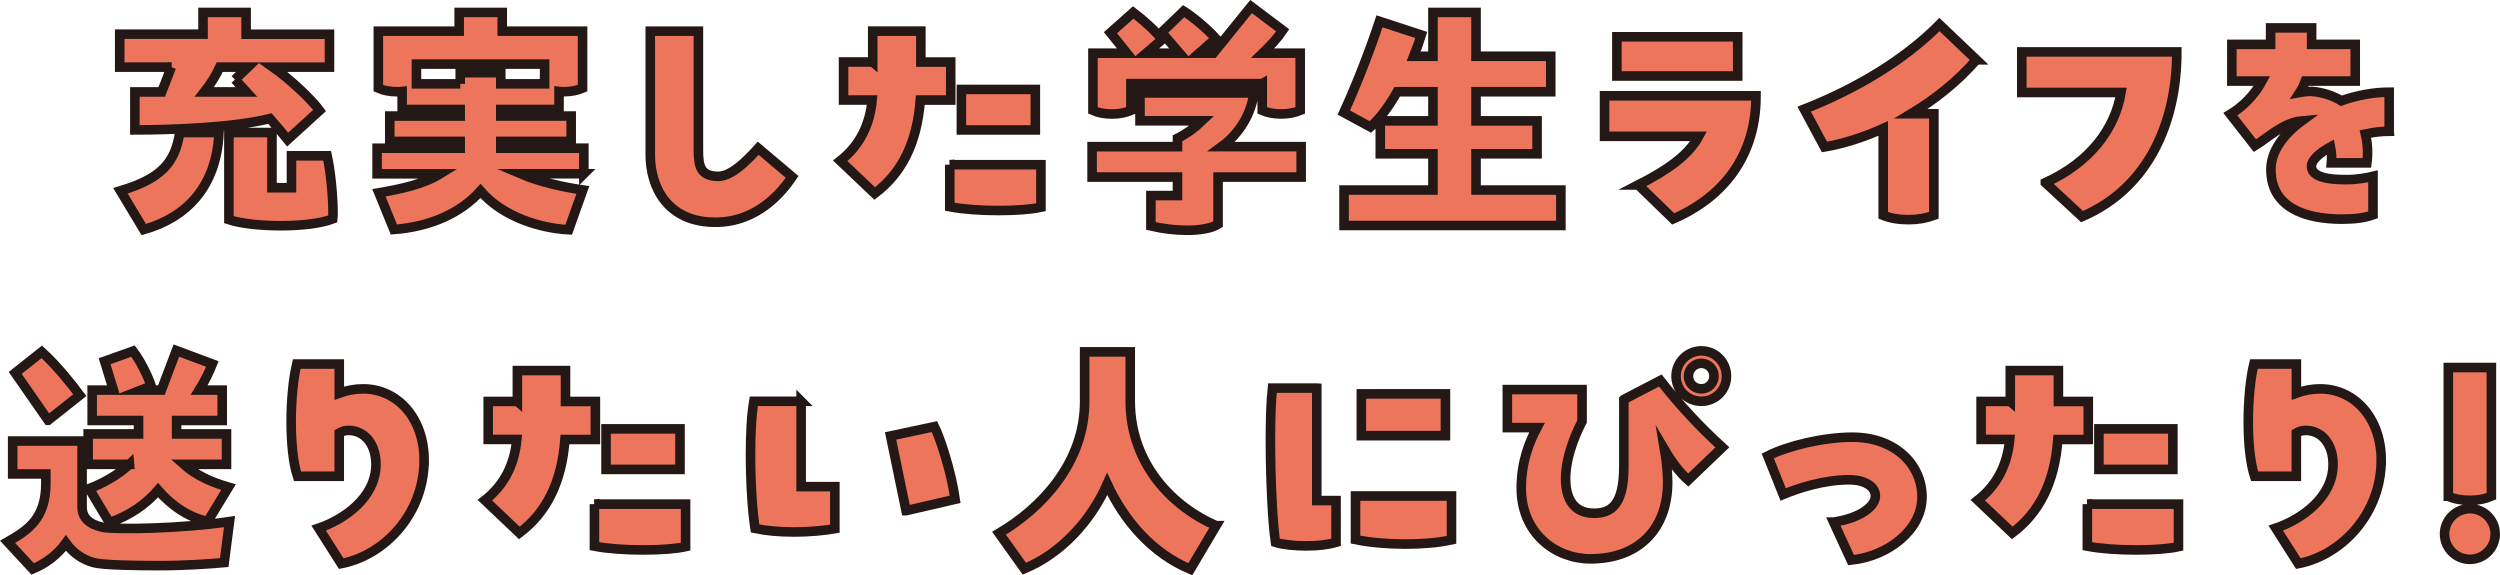
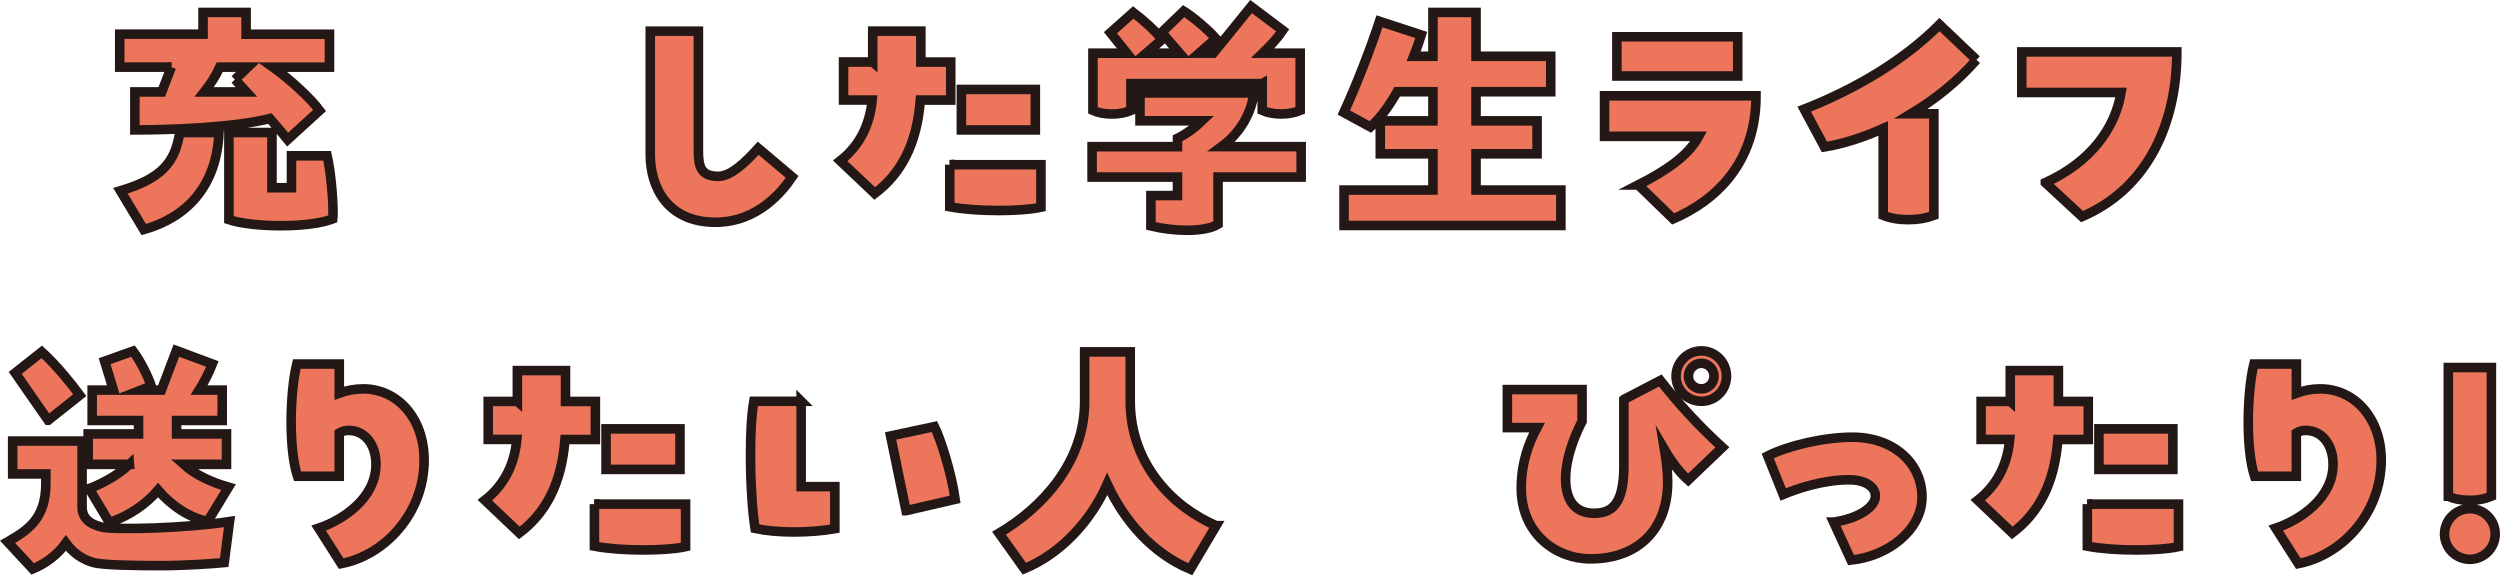
<svg xmlns="http://www.w3.org/2000/svg" id="_レイヤー_2" data-name="レイヤー 2" viewBox="0 0 522.94 120.33">
  <defs>
    <style>
      .cls-1 {
        fill: #ed755c;
        stroke: #231815;
        stroke-miterlimit: 10;
        stroke-width: 2px;
      }
    </style>
  </defs>
  <g id="_レイヤー_1-2" data-name="レイヤー 1">
    <g>
      <path class="cls-1" d="M35.85,14.04h-10.81v-6.89h17.43V2.6h9.01v4.56h17.44v6.89h-11.82c3.66,2.6,7.95,6.62,9.75,9.06l-6.68,6.09c-.9-1.11-2.28-2.76-3.71-4.4-7.58,1.91-20.88,2.38-28.25,2.38v-7.95h5.62l2.01-5.19ZM37.6,27.72h8.21c-.48,11.18-6.68,17.75-15.74,20.3l-4.88-8.11c8.48-2.54,11.45-5.83,12.4-12.19ZM49.15,16.64l2.7-2.6h-5.88c-.79,1.75-1.86,3.44-3.23,5.19h8.8l-2.38-2.6ZM69.66,44.46c0,.48,0,.9-.05,1.33-5.09,1.96-16.75,1.8-21.73.16v-18.23h9.01v11.55h4.08v-6.68h7.47c.74,3.39,1.22,8.58,1.22,11.87Z" />
-       <path class="cls-1" d="M122.13,36.35h-13.25c4.08,1.75,9.06,2.81,13.04,3.39l-2.97,8.32c-5.88-.32-13.67-2.6-18.44-8.11-4.19,4.66-10.49,7.47-18.12,8.06l-3.13-7.68c4.56-.79,9.22-1.75,12.82-3.97h-13.2v-5.35h17.38v-1.43h-14.73v-5.3h14.73v-1.38h-12.14v-3.76c-.42.05-.64.05-1.01.05-1.59,0-2.92-.27-3.97-.74V6.52h16.91v-3.92h9.01v3.92h16.8v11.92c-1.11.48-2.38.74-3.97.74-.32,0-.53,0-.95-.05v3.76h-12.19v1.38h14.73v5.3h-14.73v1.43h17.38v5.35ZM96.27,17.54v-2.33h8.48v2.33h9.17v-4.13h-26.81v4.13h9.17Z" />
      <path class="cls-1" d="M136.02,32.38V6.52h10.07v24.96c0,3.44.53,5.41,4.24,5.41,2.7-.11,5.62-2.97,8.27-5.88l7.1,5.99c-2.01,2.97-7.15,9.49-16.06,9.49-10.07,0-13.62-7.42-13.62-14.1Z" />
      <path class="cls-1" d="M182.55,12.98v-6.47h10.07v6.47h6.25v7.95h-6.36c-.69,9.06-3.92,15.31-9.54,19.55l-7.21-6.84c4.19-3.29,6.2-7.68,6.68-12.72h-5.99v-7.95h6.09ZM198.66,34.45h19.08v8.9c-2.17.48-5.46.69-8.9.69-3.66,0-7.42-.26-10.17-.79v-8.8ZM201.1,18.71h15.47v8.48h-15.47v-8.48Z" />
      <path class="cls-1" d="M272.17,30.68v6.36h-17.38v9.86c-1.33.85-3.76,1.27-6.47,1.27-2.44,0-5.14-.32-7.58-.9v-6.36h5.56v-3.87h-17.86v-6.36h17.86v-1.75c1.91-.95,3.6-2.17,5.14-3.66h-12.98v-5.83h23.85c-.58,4.19-2.86,8.37-6.78,11.23h16.64ZM264.01,17.49h-27.45v5.62c-1.17.48-2.44.74-3.97.74s-2.91-.27-3.97-.74v-11.98h7.1l-3.44-4.29,4.77-4.24c1.96,1.48,4.72,3.92,6.04,5.67l-3.34,2.86h7l-3.76-4.35,4.61-4.45c1.91,1.17,4.98,3.76,6.73,5.72l-3.5,3.07h2.97l7.9-9.75,6.62,4.98c-1.06,1.59-2.6,3.23-4.19,4.77h7.84v11.98c-1.17.48-2.44.74-3.97.74s-2.92-.27-3.97-.74v-5.62Z" />
      <path class="cls-1" d="M326.5,39.75v7.42h-45.36v-7.42h18.6v-7.58h-11.02v-6.89h11.02v-6.09h-7.47c-1.7,2.97-3.55,5.56-5.62,7.37l-5.56-3.02c2.81-6.15,5.56-13.3,7.47-19.08l8.74,2.86c-.42,1.38-.95,2.86-1.59,4.45h4.03V2.6h9.01v9.17h15.63v7.42h-15.63v6.09h12.77v6.89h-12.77v7.58h17.75Z" />
      <path class="cls-1" d="M342.67,38.69c5.99-3.07,10.44-6.09,12.67-10.17h-19.71v-8.48h31.69c0,14.1-8.48,21.94-17.33,25.75l-7.31-7.1ZM363.49,15.9h-25.28V7.69h25.28v8.21Z" />
-       <path class="cls-1" d="M413.42,12.51c-3.97,4.56-8.74,8.32-13.67,11.29h4.77v21.25c-1.59.58-3.29.9-5.3.9-2.12,0-3.87-.32-5.3-.9v-18.18c-4.24,1.91-8.43,3.23-12.29,3.87l-4.24-7.9c11.18-4.4,21.09-10.44,28.3-17.7l7.74,7.37Z" />
+       <path class="cls-1" d="M413.42,12.51c-3.97,4.56-8.74,8.32-13.67,11.29h4.77v21.25c-1.59.58-3.29.9-5.3.9-2.12,0-3.87-.32-5.3-.9v-18.18c-4.24,1.91-8.43,3.23-12.29,3.87l-4.24-7.9c11.18-4.4,21.09-10.44,28.3-17.7l7.74,7.37" />
      <path class="cls-1" d="M427.84,38.21c9.33-4.24,14.57-11.23,15.84-18.87h-20.77v-8.48h32.43c0,14.63-5.88,28.46-19.82,34.45l-7.68-7.1Z" />
-       <path class="cls-1" d="M499.76,27.45c-1.59,0-3.29.21-4.98.58.48,1.91.58,3.97.32,6.04h-7.42c.11-1.17,0-2.28-.21-3.34-2.38,1.32-3.97,2.81-3.97,4.03,0,2.38,3.82,2.81,7.05,2.81,2.44.05,4.72-.42,5.83-.69v8.06c-1.8.64-3.76.9-6.52.9-7.68,0-14.84-2.44-14.84-10.39,0-3.82,2.65-7.37,6.46-10.17-3.87.32-7.47,3.82-9.8,5.19l-5.14-6.57c2.54-1.54,5.03-3.97,6.62-6.94h-6.31v-7.68h8.11v-3.44h8.58v3.44h9.12v7.68h-10.44c-.32.85-.69,1.64-1.17,2.38,1.17-.21,2.33-.32,3.5-.11,2.01.32,3.76.95,5.19,1.85,3.34-1.17,6.84-1.8,10.02-1.8v8.16Z" />
      <path class="cls-1" d="M48.01,109.1l-1.11,8.58c-2.86.26-8.32.64-13.46.64s-11.92-.11-13.88-.64c-2.28-.64-4.29-2.01-5.78-4.08-1.75,2.44-4.24,4.29-6.94,5.41l-5.25-5.67c4.24-2.44,8-4.82,8-12.24v-1.96H2.65v-6.89h14.52v13.78c0,2.28,1.48,3.66,4.4,4.29,2.76.48,16.64.27,26.44-1.22ZM10.07,87.91l-6.89-9.91,5.56-4.4c3.07,2.76,6.52,7.1,7.95,9.06l-6.62,5.25ZM27.08,97.13h-8.64v-6.36h10.54v-2.81h-9.7v-6.36h4.45l-1.85-6.04,5.94-2.12c1.54,2.01,3.18,5.35,3.82,7.31l-2.17.85h4.29l3.13-8.27,7.53,2.81c-.64,1.64-1.64,3.66-2.76,5.46h4.82v6.36h-9.54v2.81h10.44v6.36h-8.96c2.49,2.23,5.83,3.76,9.38,4.77l-4.35,7.15c-3.76-.69-7.63-3.29-10.39-6.52-2.44,2.86-5.88,5.3-10.17,6.78l-4.24-7.1c2.81-1.06,6.15-2.92,8.43-5.09Z" />
      <path class="cls-1" d="M88.71,96.28c0,11.02-8.11,19.82-17.33,21.62l-4.72-7.42c5.03-1.7,11.98-6.25,11.98-13.35,0-4.24-2.38-7.1-5.72-7.1-.69,0-1.33.16-1.96.53v9.06h-8.74c-.9-2.76-1.32-7-1.32-11.39s.42-8.96,1.17-12.08h8.9v6.09c1.59-.58,3.23-.9,4.98-.9,7.26,0,12.77,6.2,12.77,14.94Z" />
      <path class="cls-1" d="M108.22,83.98v-6.47h10.07v6.47h6.25v7.95h-6.36c-.69,9.06-3.92,15.31-9.54,19.55l-7.21-6.84c4.19-3.29,6.2-7.68,6.68-12.72h-5.99v-7.95h6.09ZM124.33,105.45h19.08v8.9c-2.17.48-5.46.69-8.9.69-3.66,0-7.42-.26-10.17-.79v-8.8ZM126.77,89.71h15.47v8.48h-15.47v-8.48Z" />
      <path class="cls-1" d="M167.58,83.93v17.86h7.05v8.8c-2.38.42-5.46.69-8.53.69s-5.93-.26-8.16-.74c-.58-3.71-.95-9.59-.95-15.37,0-4.08.16-8.11.69-11.23h9.91ZM189.52,106.82l-3.23-15.63,9.17-1.96c1.22,2.44,3.5,9.38,4.34,15.21l-10.28,2.38Z" />
      <path class="cls-1" d="M254.39,109.95l-5.41,9.12c-7.95-3.34-13.78-10.07-17.38-17.81-3.34,7.58-9.54,14.47-17.33,17.7l-5.3-7.42c8.9-5.25,17.96-14.79,17.91-27.66v-10.28h9.54v10.28c0,13.41,9.17,22.31,17.96,26.07Z" />
-       <path class="cls-1" d="M275.44,81.18v23.53h4.03v8.74c-1.85.53-3.97.74-6.31.74s-4.93-.27-6.36-.74c-.58-3.71-1.06-13.04-1.06-21.25,0-4.29.11-8.27.42-11.02h9.27ZM283.54,103.75h20.08v9.17c-5.41,1.22-14.1,1.17-20.08-.05v-9.11ZM284.76,82.39h17.59v8.74h-17.59v-8.74Z" />
      <path class="cls-1" d="M339.67,83.56l7.63-3.97c3.92,5.03,8.27,9.7,12.98,13.99l-7.15,6.84c-1.64-1.43-3.44-3.76-4.93-6.31.42,2.49.64,4.93.64,6.73,0,9.8-6.09,16.06-16.16,16.06-7.31,0-14.47-5.35-14.47-14.79,0-5.35,1.59-9.49,3.29-12.67h-6.2v-7.95h15.63v6.68c-.58,1.06-3.44,6.68-3.44,11.98,0,4.35,1.85,7.21,5.93,7.21,3.71,0,6.25-1.85,6.25-9.86v-13.94ZM350.59,78.69c0-2.91,2.38-5.3,5.3-5.3s5.25,2.38,5.25,5.3-2.33,5.25-5.25,5.25-5.3-2.33-5.3-5.25ZM353.18,78.69c0,1.48,1.22,2.65,2.7,2.65s2.65-1.17,2.65-2.65-1.17-2.7-2.65-2.7-2.7,1.22-2.7,2.7Z" />
      <path class="cls-1" d="M383.55,109.21c5.41-.79,8.74-3.23,8.74-5.46,0-1.96-2.17-3.39-5.51-3.39-5.41,0-10.86,1.85-13.78,3.07l-3.23-8.06c4.19-2.12,11.61-3.92,17.75-3.92,8.69,0,14.52,5.56,14.52,12.51s-7.15,12.4-14.84,13.2l-3.66-7.95Z" />
      <path class="cls-1" d="M420.5,83.98v-6.47h10.07v6.47h6.25v7.95h-6.36c-.69,9.06-3.92,15.31-9.54,19.55l-7.21-6.84c4.19-3.29,6.2-7.68,6.68-12.72h-5.99v-7.95h6.09ZM436.61,105.45h19.08v8.9c-2.17.48-5.46.69-8.9.69-3.66,0-7.42-.26-10.17-.79v-8.8ZM439.04,89.71h15.47v8.48h-15.47v-8.48Z" />
      <path class="cls-1" d="M498.09,96.28c0,11.02-8.11,19.82-17.33,21.62l-4.72-7.42c5.03-1.7,11.98-6.25,11.98-13.35,0-4.24-2.38-7.1-5.72-7.1-.69,0-1.33.16-1.96.53v9.06h-8.74c-.9-2.76-1.32-7-1.32-11.39s.42-8.96,1.17-12.08h8.9v6.09c1.59-.58,3.23-.9,4.98-.9,7.26,0,12.77,6.2,12.77,14.94Z" />
      <path class="cls-1" d="M511.34,111.7c0-2.92,2.38-5.3,5.3-5.3s5.3,2.38,5.3,5.3-2.38,5.3-5.3,5.3-5.3-2.38-5.3-5.3ZM512.13,103.8v-26.92h9.01v26.92c-1.38.58-2.76.85-4.5.85s-3.29-.27-4.5-.85Z" />
    </g>
  </g>
</svg>